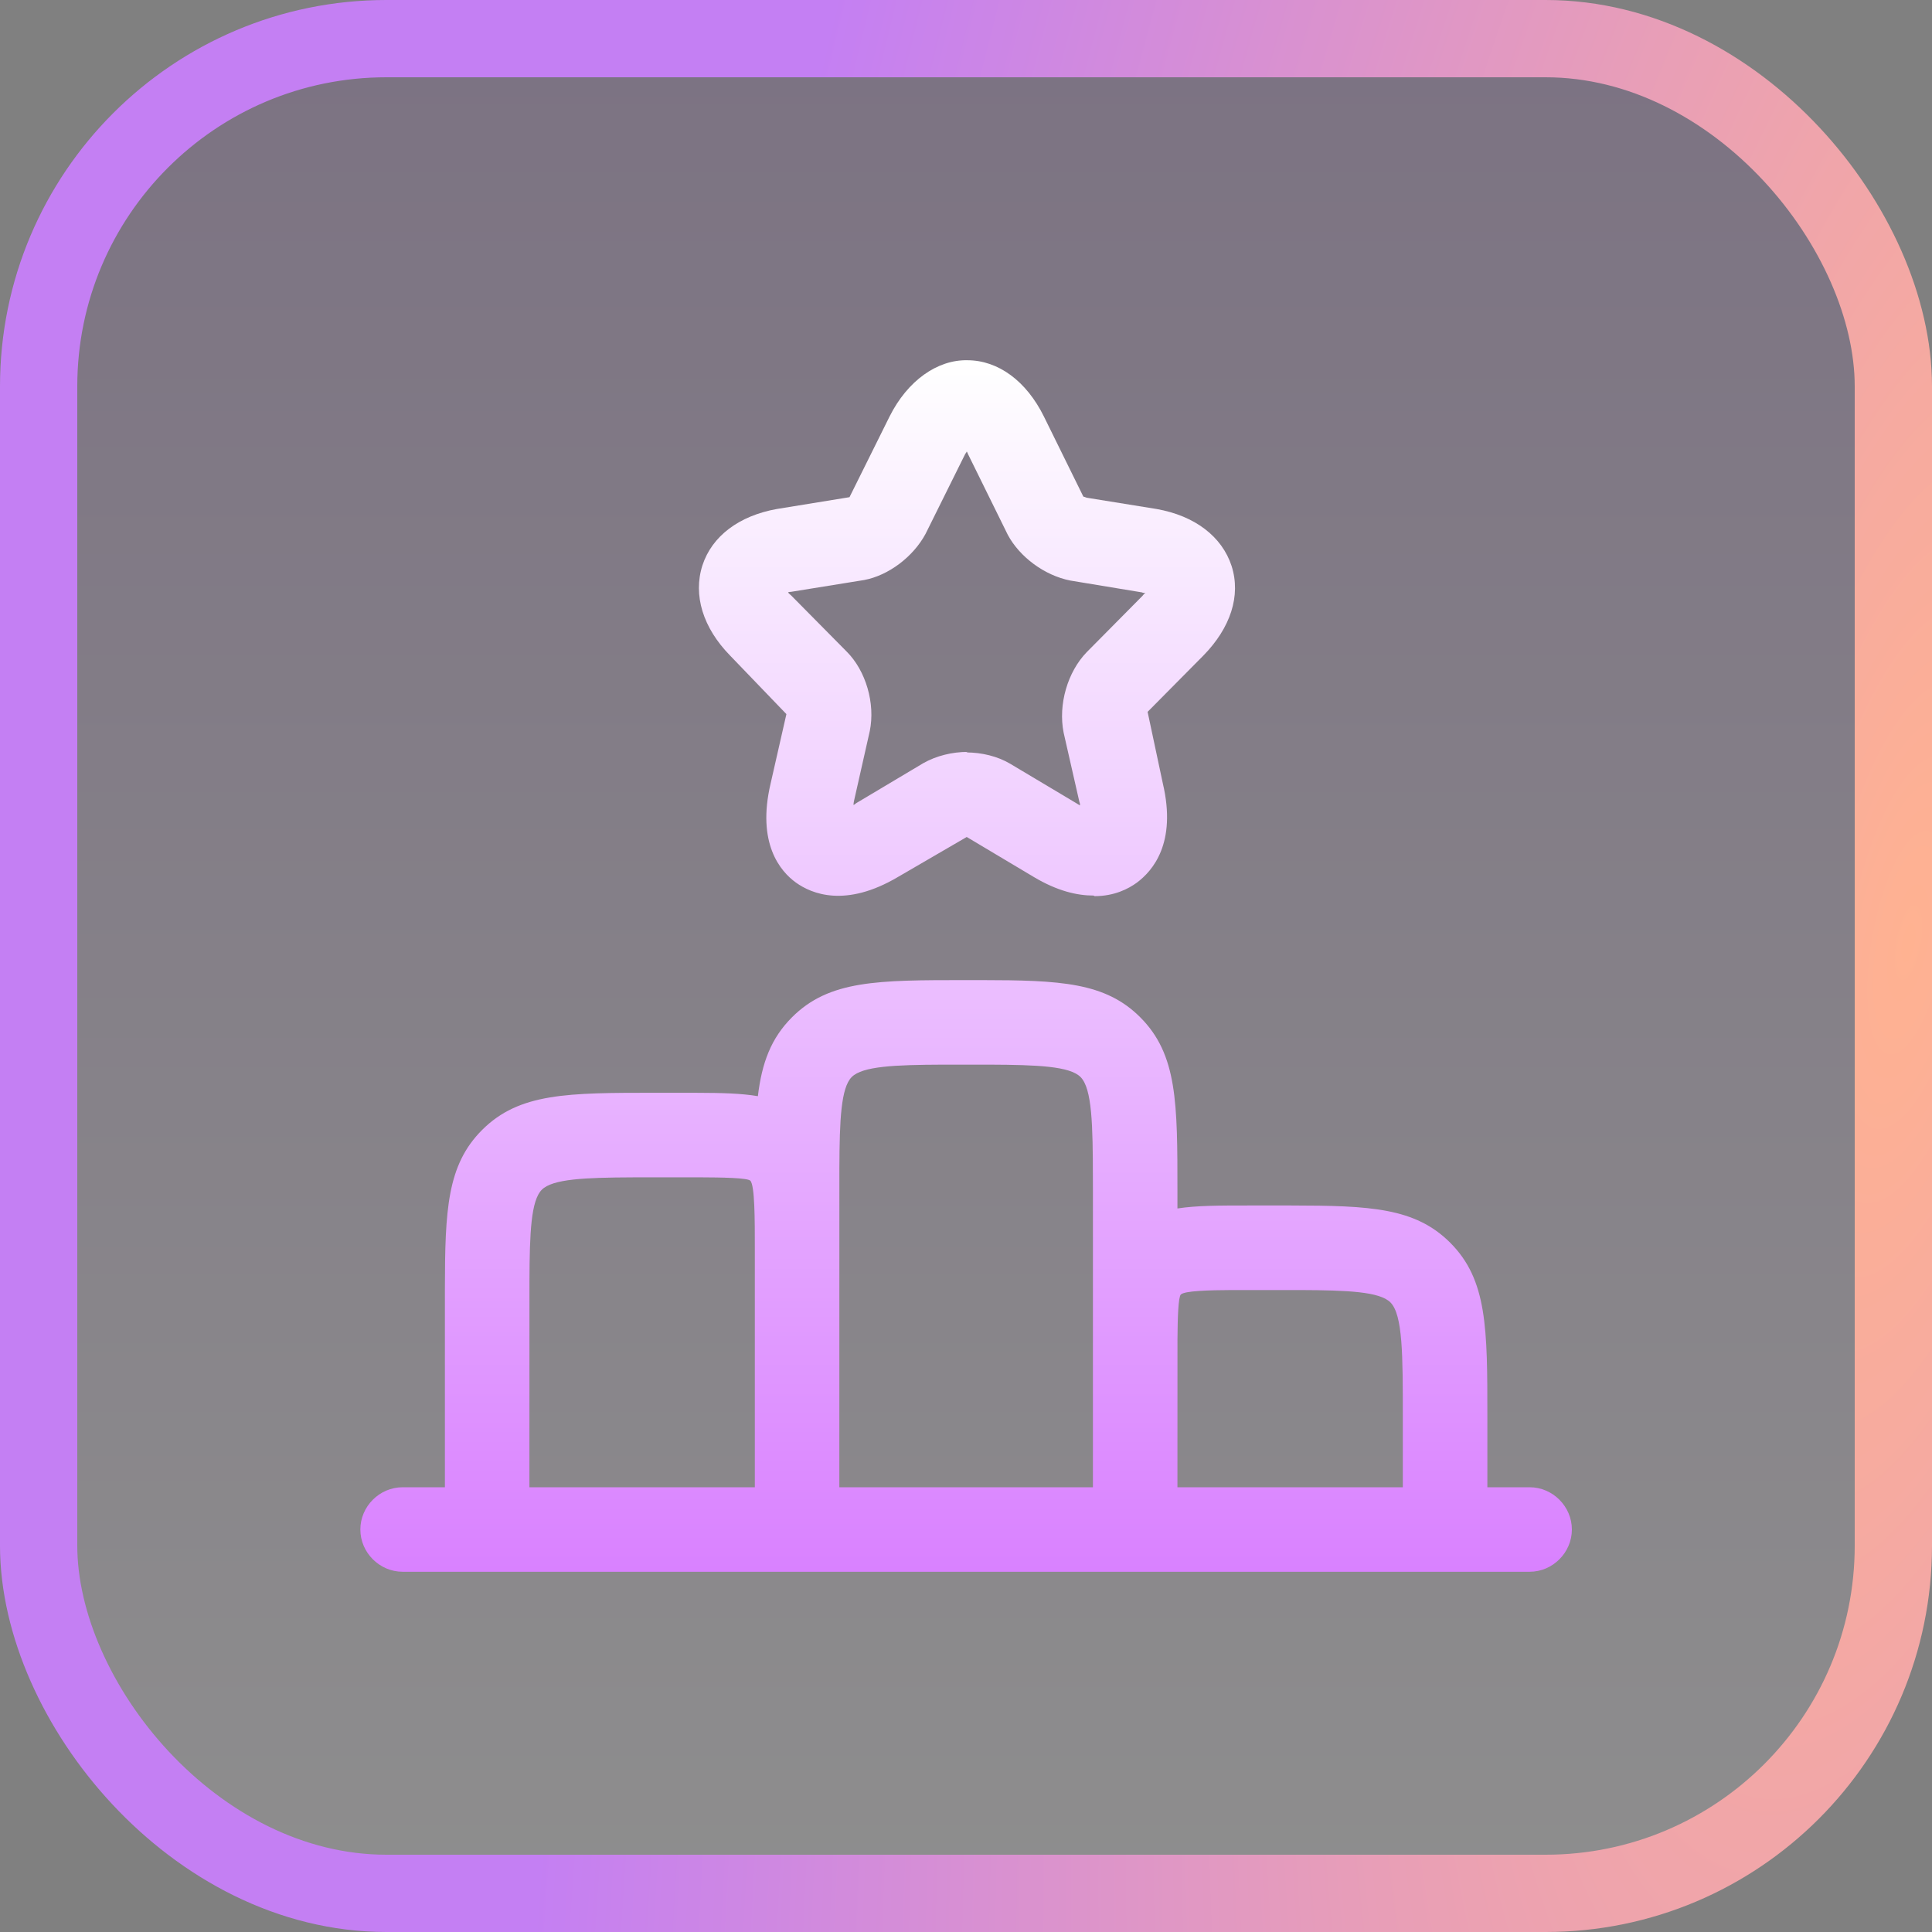
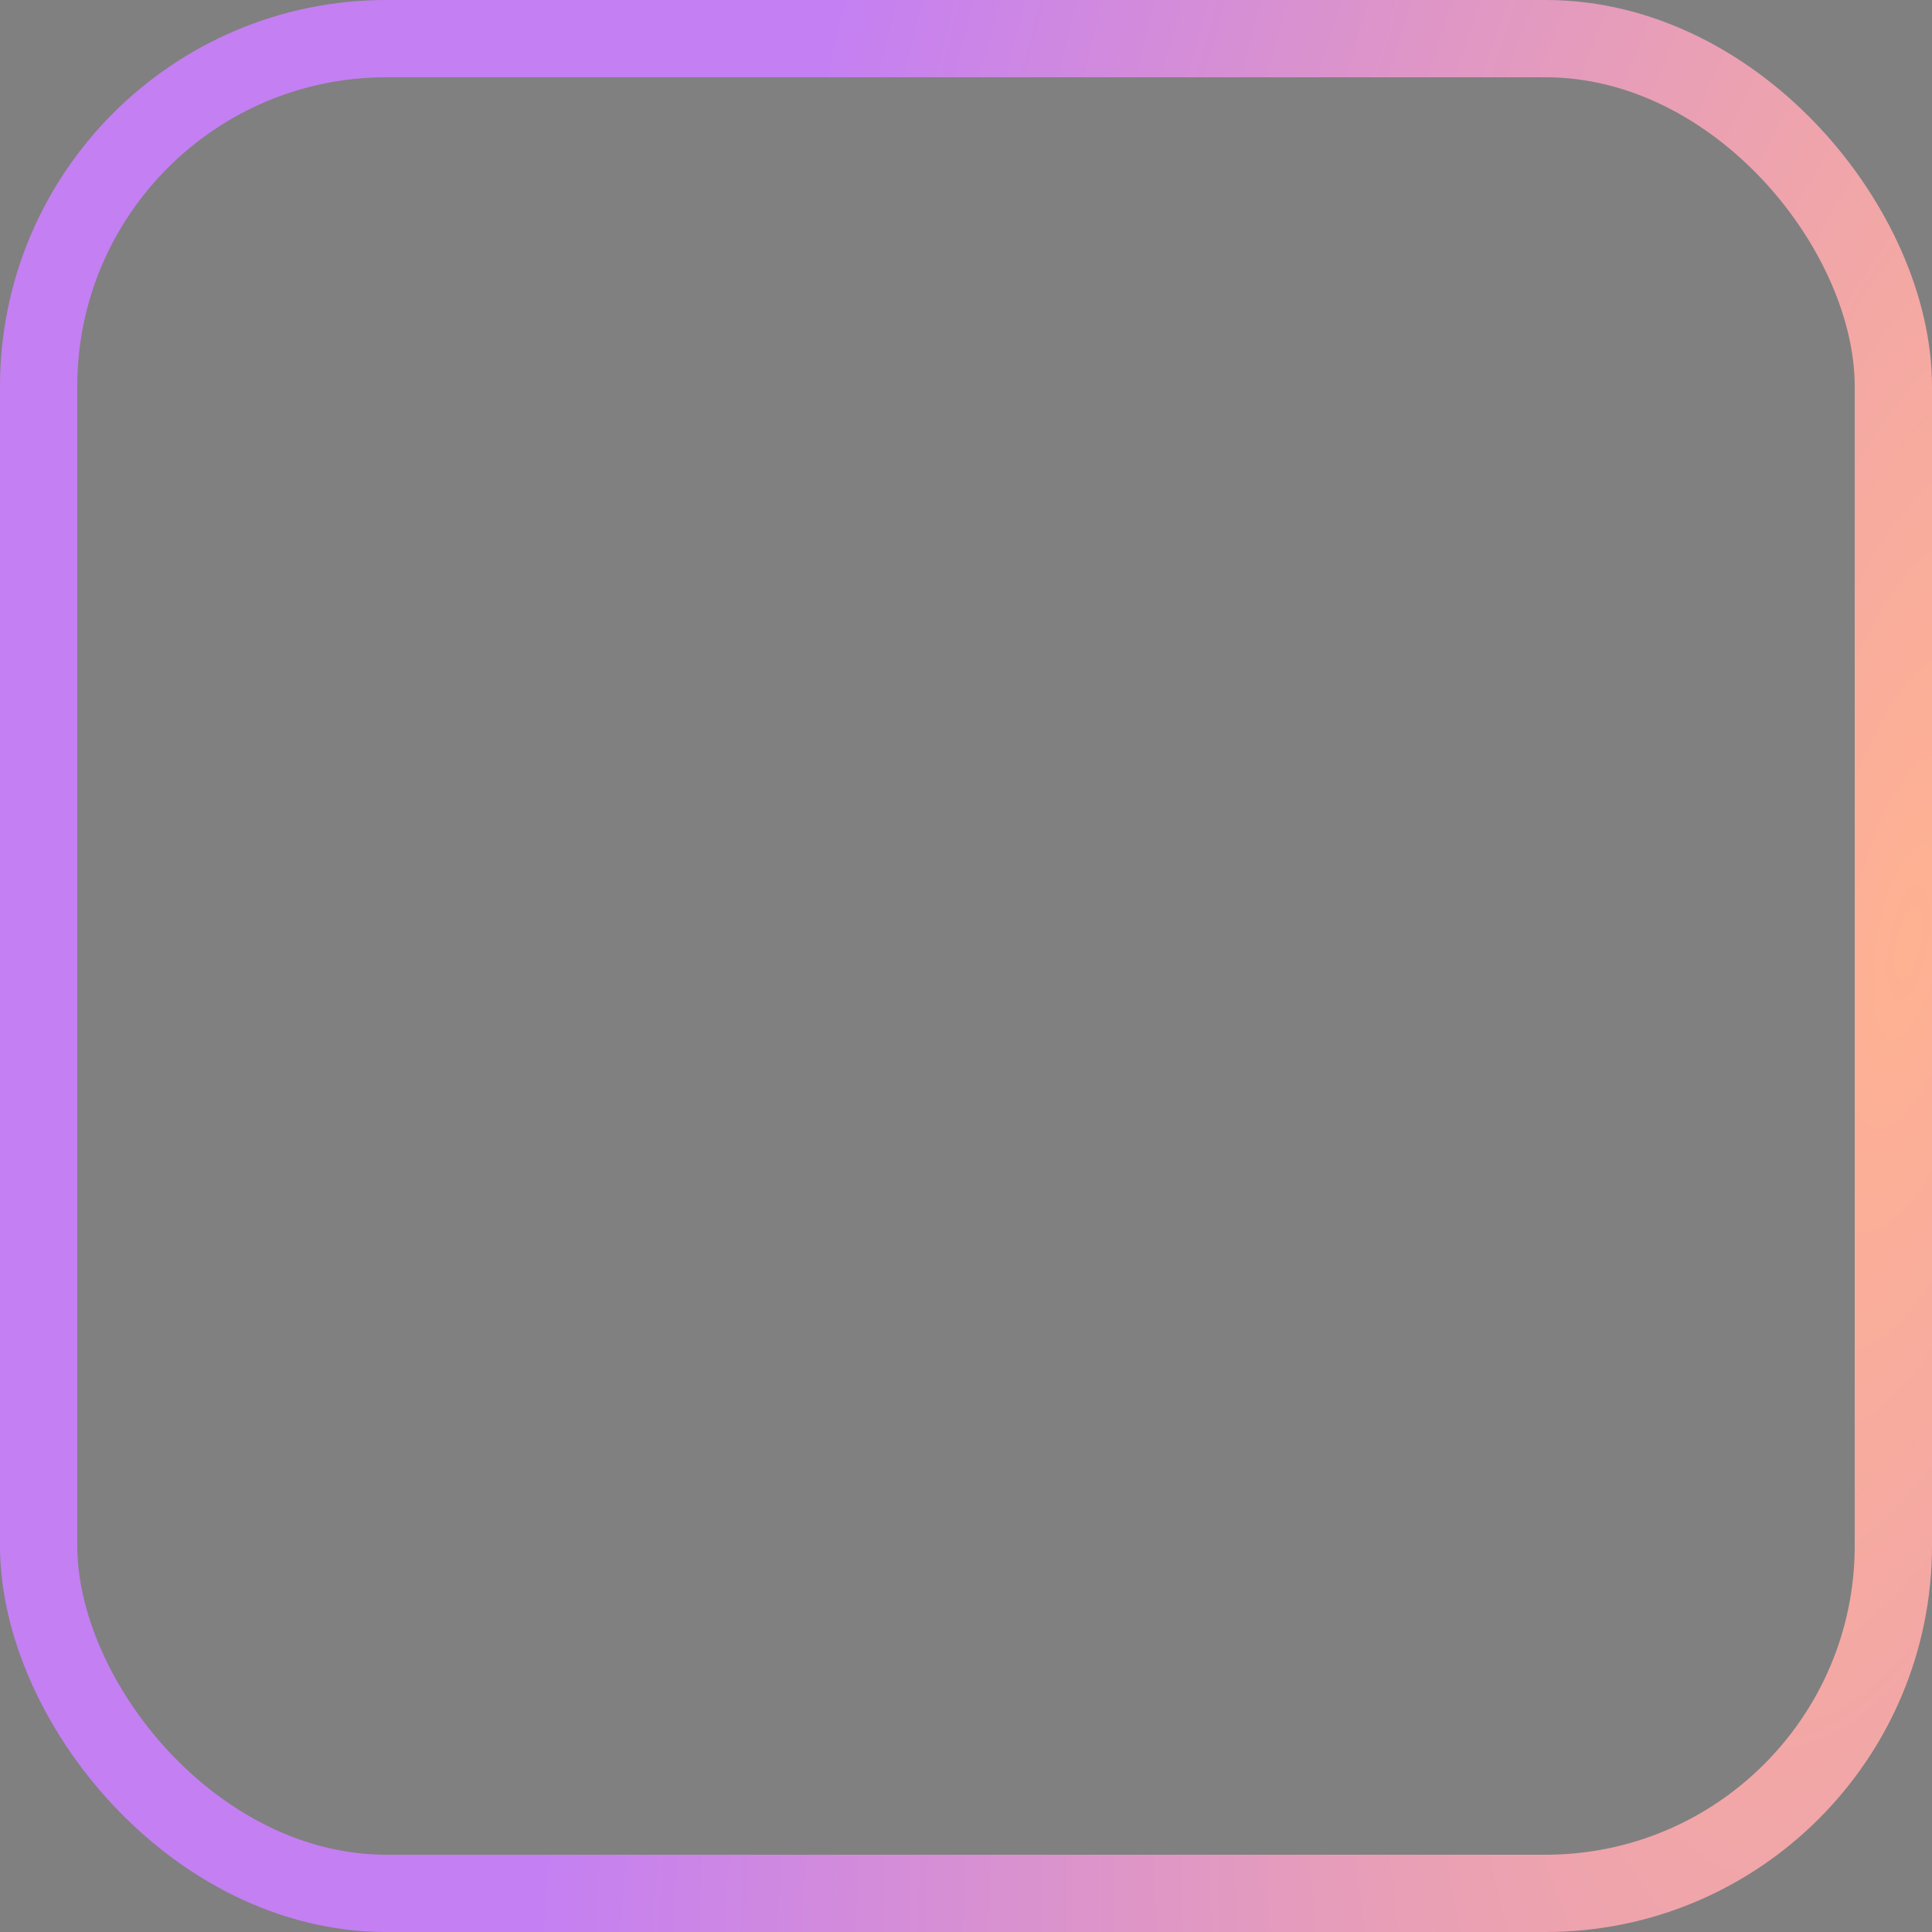
<svg xmlns="http://www.w3.org/2000/svg" fill="none" viewBox="0 0 50 50" height="50" width="50">
  <rect x="0" y="0" width="50" height="50" fill="#808080" stroke="none" />
-   <rect fill-opacity="0.11" fill="url(#paint0_linear_653_9956)" rx="9" height="48" width="48" y="1" x="1" />
  <rect stroke-width="2" stroke="url(#paint1_radial_653_9956)" rx="9" height="48" width="48" y="1" x="1" />
-   <path fill="url(#paint2_linear_653_9956)" d="M25.397 25.365C27.439 25.368 28.604 25.421 29.509 26.327C30.472 27.29 30.472 28.544 30.472 30.834L30.472 31.275C30.976 31.198 31.567 31.198 32.295 31.198L33.417 31.198C35.46 31.201 36.624 31.255 37.53 32.16C38.493 33.123 38.493 34.377 38.493 36.667L38.493 38.49L39.587 38.49C40.184 38.49 40.68 38.986 40.68 39.584C40.68 40.181 40.184 40.677 39.587 40.677L10.42 40.677C9.822 40.677 9.326 40.181 9.326 39.584C9.326 38.986 9.822 38.49 10.42 38.49L11.514 38.49L11.514 33.357C11.517 31.314 11.57 30.15 12.476 29.244C13.439 28.281 14.693 28.281 16.982 28.281L18.083 28.282C18.683 28.284 19.182 28.296 19.614 28.369C19.717 27.506 19.954 26.87 20.497 26.327C21.459 25.365 22.714 25.365 25.003 25.365L25.397 25.365ZM25.61 27.553L24.396 27.553C23.146 27.558 22.321 27.595 22.043 27.873C21.765 28.151 21.728 28.977 21.723 30.227L21.722 38.49L28.285 38.49L28.285 30.834L28.284 30.523C28.283 29.107 28.263 28.172 27.964 27.873C27.686 27.595 26.86 27.558 25.61 27.553ZM33.631 33.386L31.891 33.386C31.277 33.389 30.655 33.407 30.56 33.502C30.494 33.568 30.477 34.093 30.473 34.653L30.472 38.49L36.305 38.49L36.305 36.667C36.305 35.077 36.305 34.027 35.984 33.706C35.707 33.428 34.881 33.391 33.631 33.386ZM18.08 30.469L16.375 30.47C15.126 30.475 14.3 30.512 14.022 30.79C13.744 31.068 13.707 31.893 13.702 33.144L13.701 38.49L19.535 38.49L19.535 32.29C19.535 31.576 19.535 30.673 19.418 30.556C19.345 30.483 18.705 30.471 18.08 30.469ZM25.033 9.323C25.835 9.323 26.564 9.863 27.017 10.781L28.037 12.852C28.037 12.852 28.096 12.867 28.125 12.881L29.933 13.173C30.925 13.348 31.625 13.888 31.873 14.646C32.121 15.419 31.844 16.25 31.144 16.965L29.7 18.423L30.094 20.275C30.458 21.821 29.831 22.536 29.423 22.842C29.204 23.002 28.839 23.192 28.329 23.192L28.3 23.177C27.877 23.177 27.366 23.061 26.754 22.696L25.019 21.661L23.239 22.696C21.883 23.498 21.008 23.134 20.6 22.842C20.192 22.55 19.579 21.821 19.944 20.275L20.352 18.481L18.894 16.965C18.194 16.25 17.931 15.404 18.179 14.631C18.427 13.873 19.127 13.348 20.104 13.173L21.985 12.867L23.021 10.781C23.487 9.848 24.26 9.308 25.033 9.323ZM25.019 11.685C25.019 11.694 25.009 11.707 24.999 11.722C24.99 11.734 24.981 11.745 24.975 11.758L23.954 13.815C23.633 14.413 22.991 14.894 22.364 15.011L20.469 15.317C20.469 15.317 20.41 15.317 20.396 15.331C20.405 15.35 20.421 15.363 20.438 15.378C20.448 15.385 20.458 15.394 20.469 15.404L21.912 16.863C22.408 17.358 22.656 18.204 22.51 18.919L22.102 20.727C22.102 20.727 22.087 20.8 22.087 20.829C22.105 20.829 22.117 20.819 22.131 20.807C22.14 20.8 22.149 20.791 22.16 20.785L23.896 19.75C24.231 19.561 24.639 19.459 25.048 19.459L25.004 19.473C25.412 19.473 25.821 19.575 26.142 19.765L27.877 20.8C27.877 20.8 27.921 20.829 27.95 20.844C27.95 20.815 27.95 20.786 27.935 20.756L27.527 18.963C27.381 18.233 27.629 17.388 28.125 16.877L29.569 15.419C29.569 15.419 29.613 15.361 29.642 15.346C29.613 15.346 29.583 15.346 29.554 15.331L27.702 15.025C27.031 14.894 26.389 14.413 26.083 13.844L25.048 11.744C25.048 11.744 25.033 11.7 25.019 11.685Z" clip-rule="evenodd" fill-rule="evenodd" />
  <defs>
    <linearGradient gradientUnits="userSpaceOnUse" y2="50" x2="25" y1="0" x1="25" id="paint0_linear_653_9956">
      <stop stop-color="#570092" />
      <stop stop-color="white" offset="1" />
    </linearGradient>
    <radialGradient gradientTransform="translate(49.287 25) rotate(-169.515) scale(32.222 102.23)" gradientUnits="userSpaceOnUse" r="1" cy="0" cx="0" id="paint1_radial_653_9956">
      <stop stop-color="#FFB291" />
      <stop stop-color="#C47FF3" offset="1" />
    </radialGradient>
    <linearGradient gradientUnits="userSpaceOnUse" y2="40.677" x2="25.003" y1="9.323" x1="25.003" id="paint2_linear_653_9956">
      <stop stop-color="white" />
      <stop stop-color="#D981FF" offset="1" />
    </linearGradient>
  </defs>
</svg>